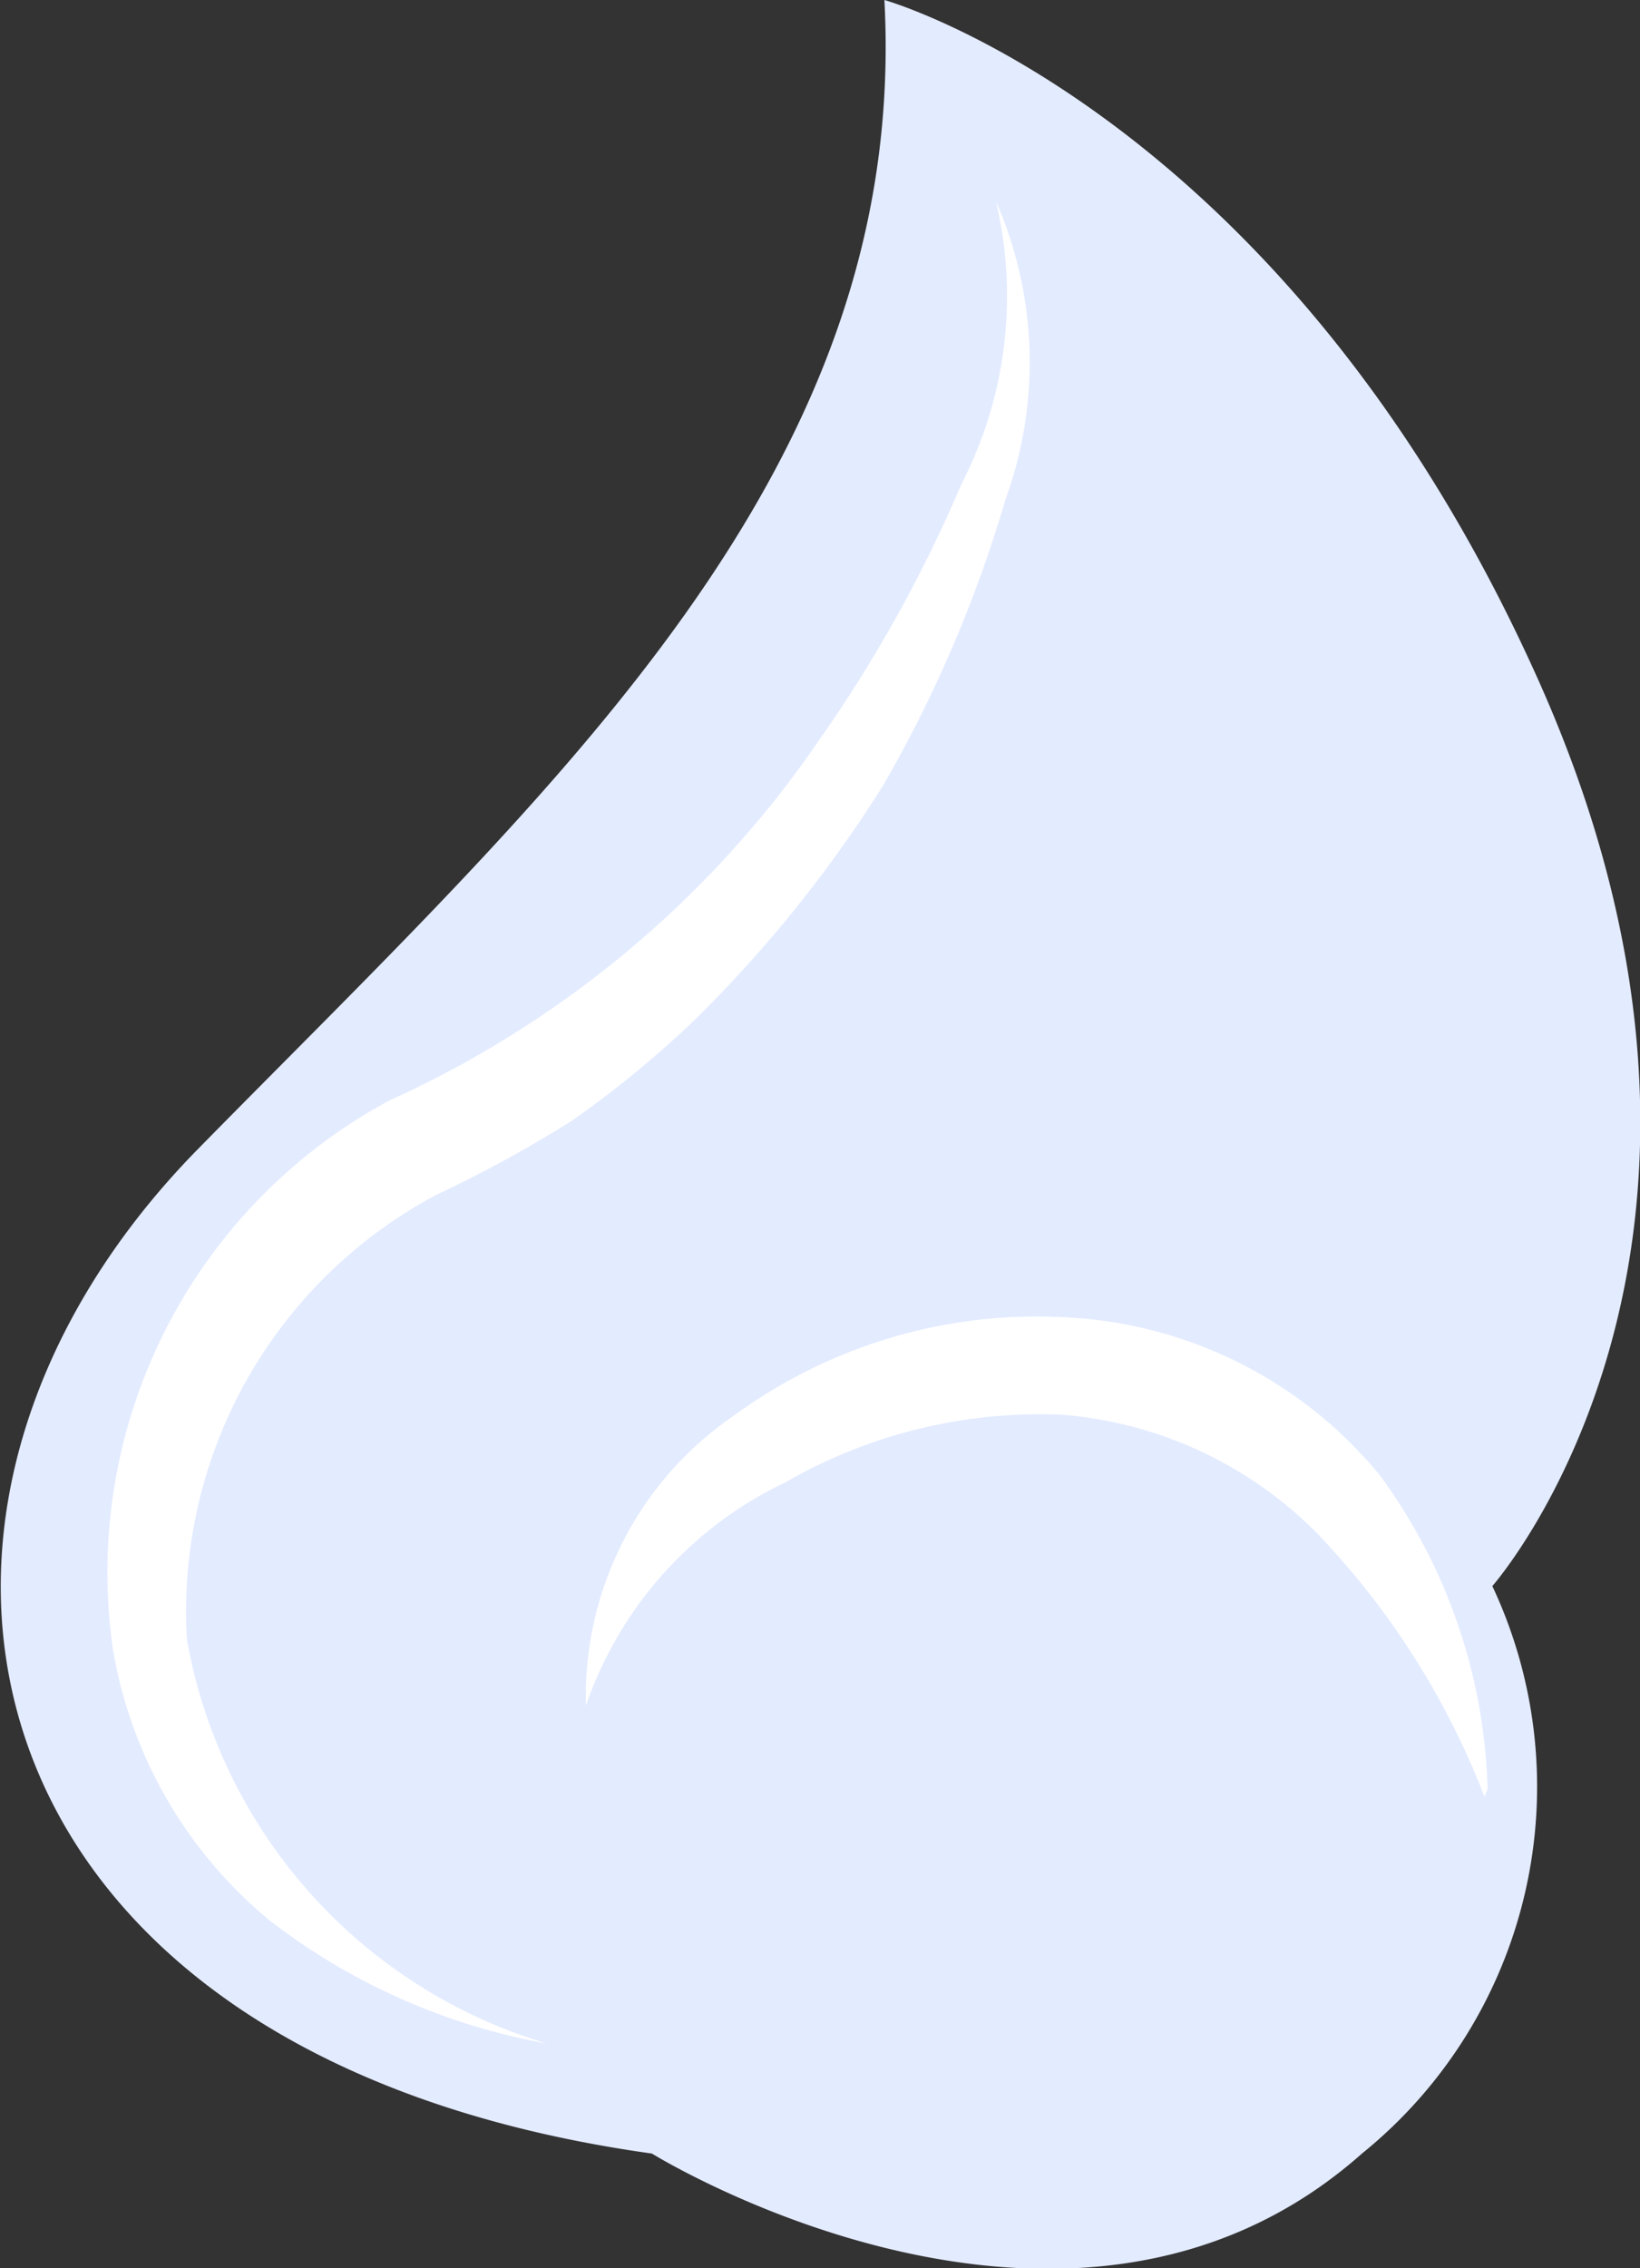
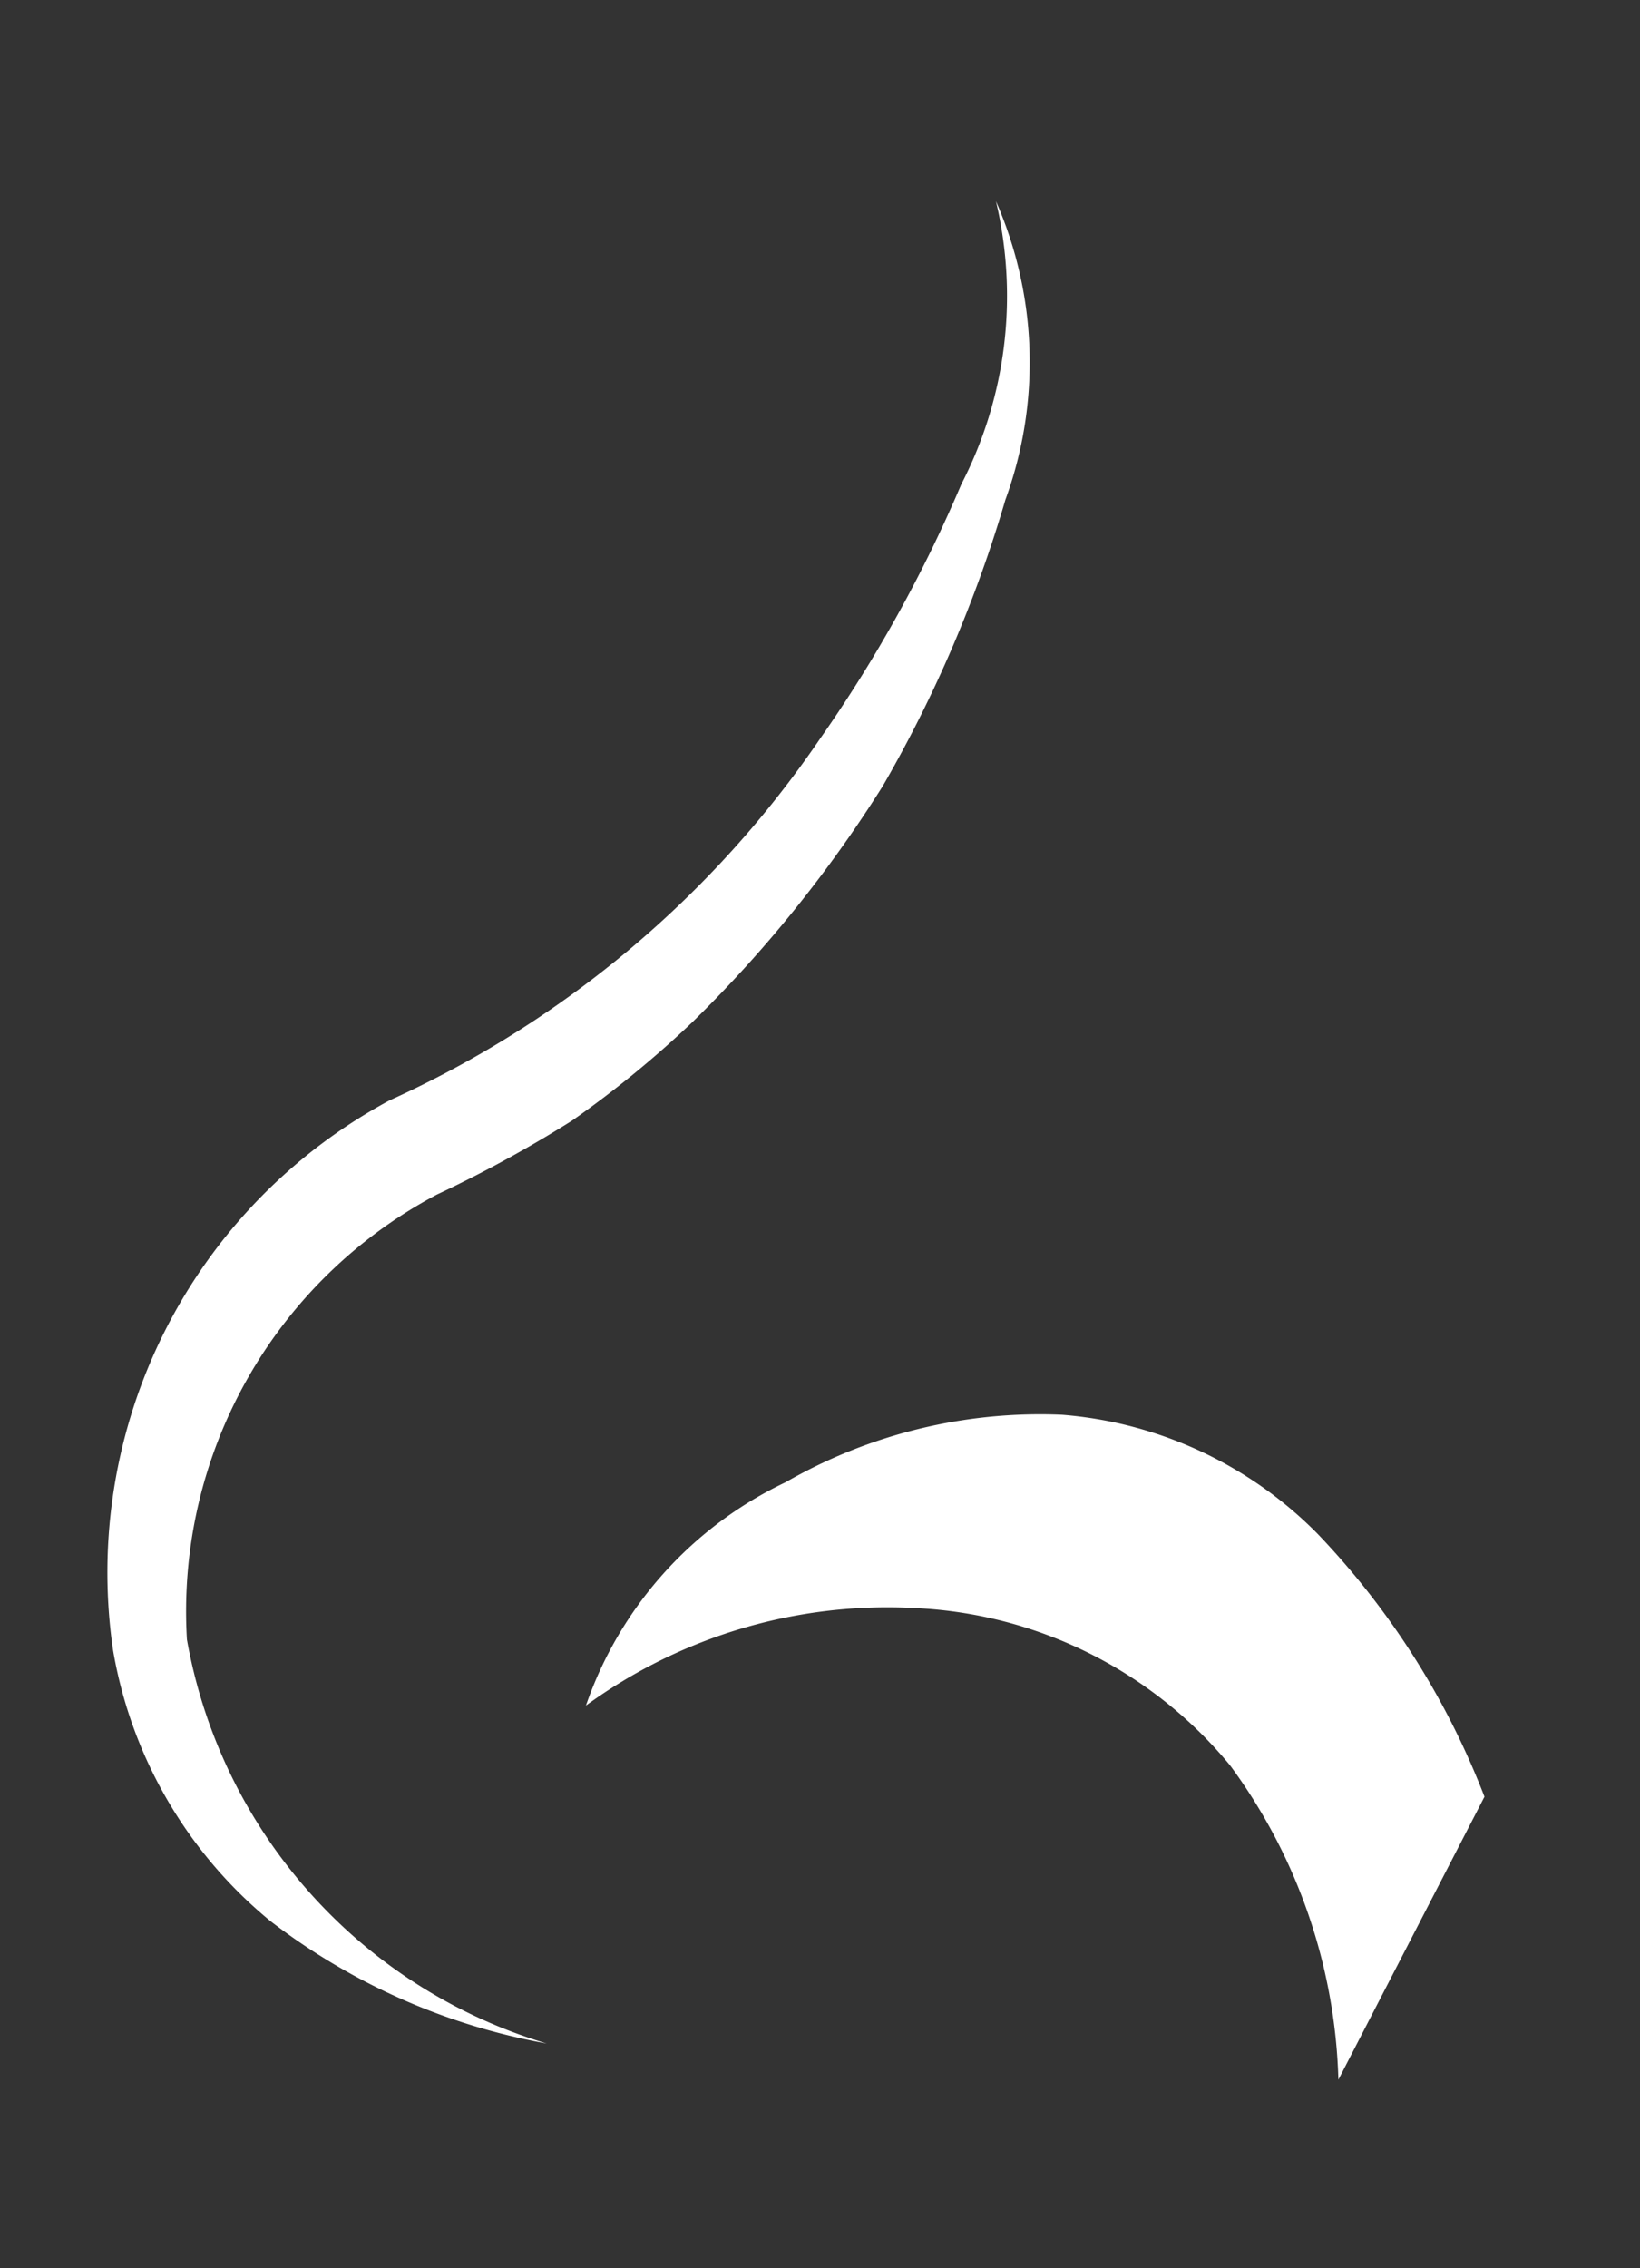
<svg xmlns="http://www.w3.org/2000/svg" viewBox="0 0 10.44 14.43">
  <rect x="0" y="0" width="10.44" height="14.43" fill="#333333" stroke="none" />
  <defs>
    <style>.cls-1{fill:#e3ebff;}.cls-2{fill:#fff;}</style>
  </defs>
  <g id="Layer_2" data-name="Layer 2">
    <g id="Layer_1-2" data-name="Layer 1">
-       <path id="Path_66695" data-name="Path 66695" class="cls-1" d="M5.63,0c.16,3-2.1,5-4.37,7.31S-.29,13.08,4.15,13.7c0,0,2.66,1.65,4.52,0a3,3,0,0,0,.83-3.61s1.91-2.16.29-5.77S5.63,0,5.63,0" />
      <path id="Path_66703" data-name="Path 66703" class="cls-2" d="M3.48,13a4.06,4.06,0,0,1-1.76-.78,2.85,2.85,0,0,1-1-1.72A3.41,3.41,0,0,1,2.48,7,6.61,6.61,0,0,0,5.22,4.7a8.82,8.82,0,0,0,.9-1.62,2.61,2.61,0,0,0,.22-1.8,2.55,2.55,0,0,1,.06,1.9A8.29,8.29,0,0,1,5.62,5,8.22,8.22,0,0,1,4.41,6.5a6.61,6.61,0,0,1-.77.63,8,8,0,0,1-.86.47,3,3,0,0,0-1.59,2.83A3.28,3.28,0,0,0,3.48,13" />
-       <path id="Path_66704" data-name="Path 66704" class="cls-2" d="M9.45,11.43A5.05,5.05,0,0,0,8.39,9.76,2.57,2.57,0,0,0,6.76,9,3.25,3.25,0,0,0,5,9.43a2.46,2.46,0,0,0-1.27,1.42A2.16,2.16,0,0,1,4.68,9a3.26,3.26,0,0,1,2.1-.62,2.76,2.76,0,0,1,2,1,3.53,3.53,0,0,1,.69,2" />
+       <path id="Path_66704" data-name="Path 66704" class="cls-2" d="M9.45,11.43A5.05,5.05,0,0,0,8.39,9.76,2.57,2.57,0,0,0,6.76,9,3.25,3.25,0,0,0,5,9.43a2.46,2.46,0,0,0-1.27,1.42a3.26,3.26,0,0,1,2.1-.62,2.76,2.76,0,0,1,2,1,3.53,3.53,0,0,1,.69,2" />
    </g>
  </g>
</svg>